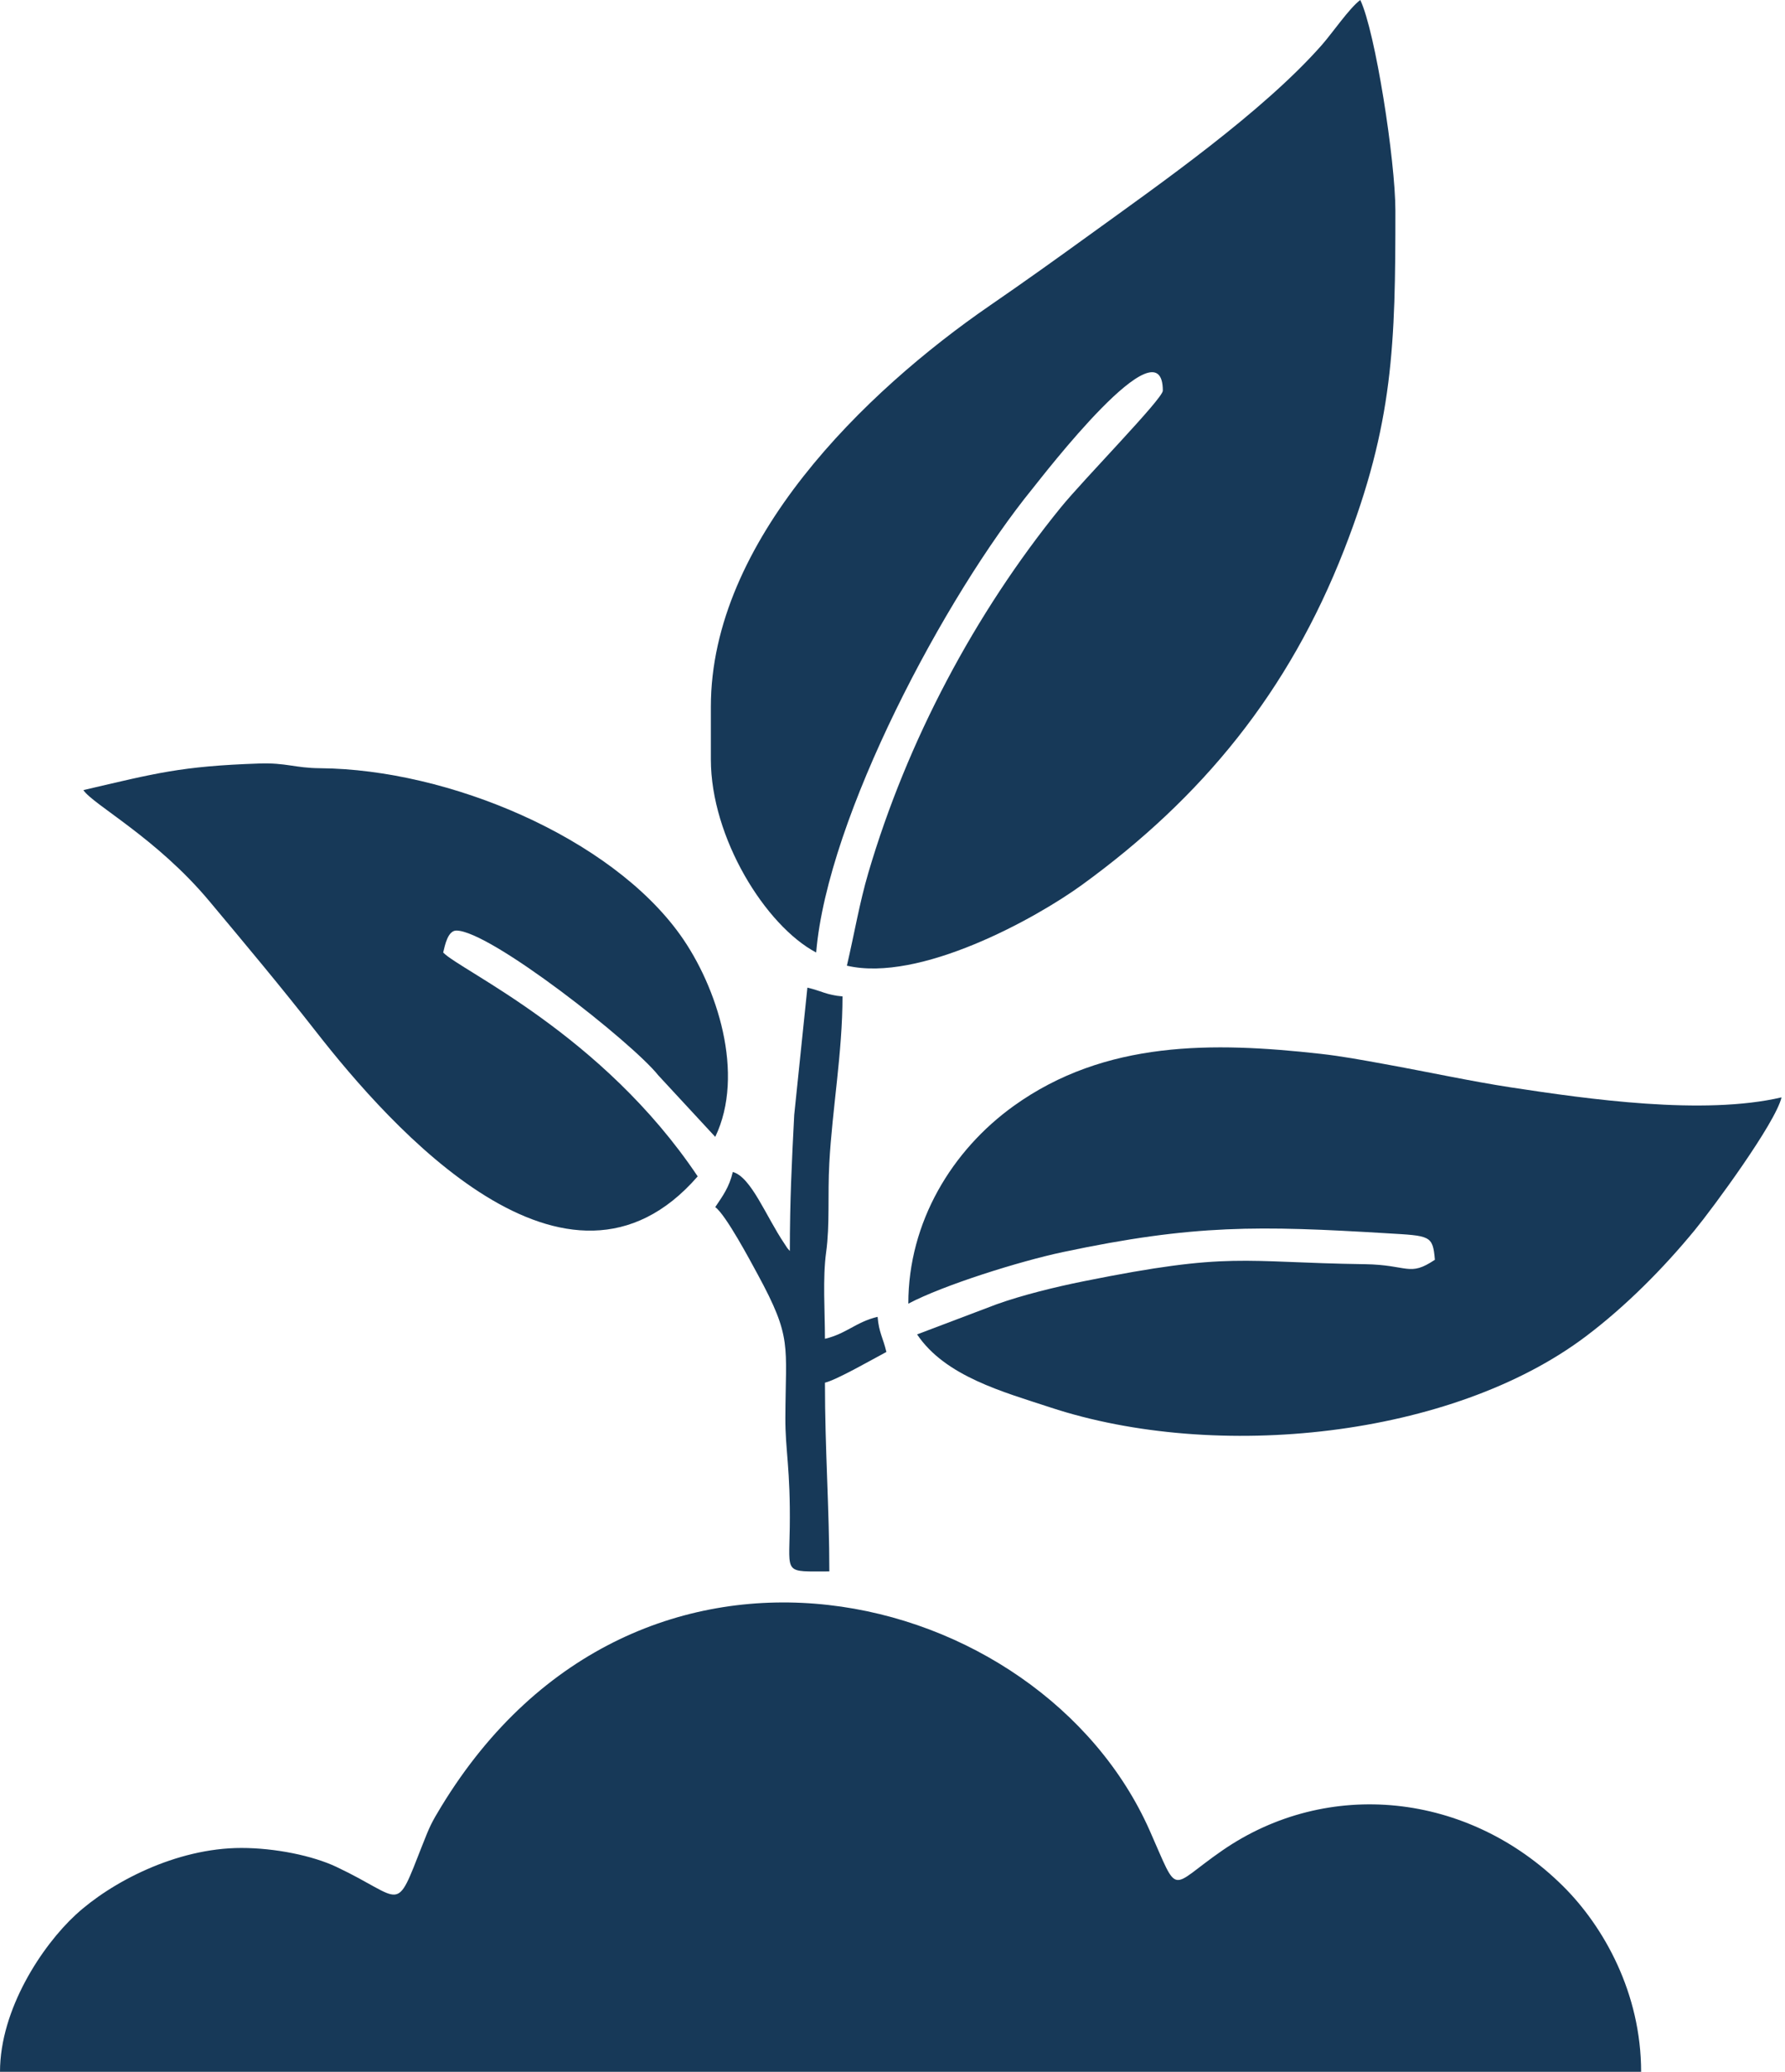
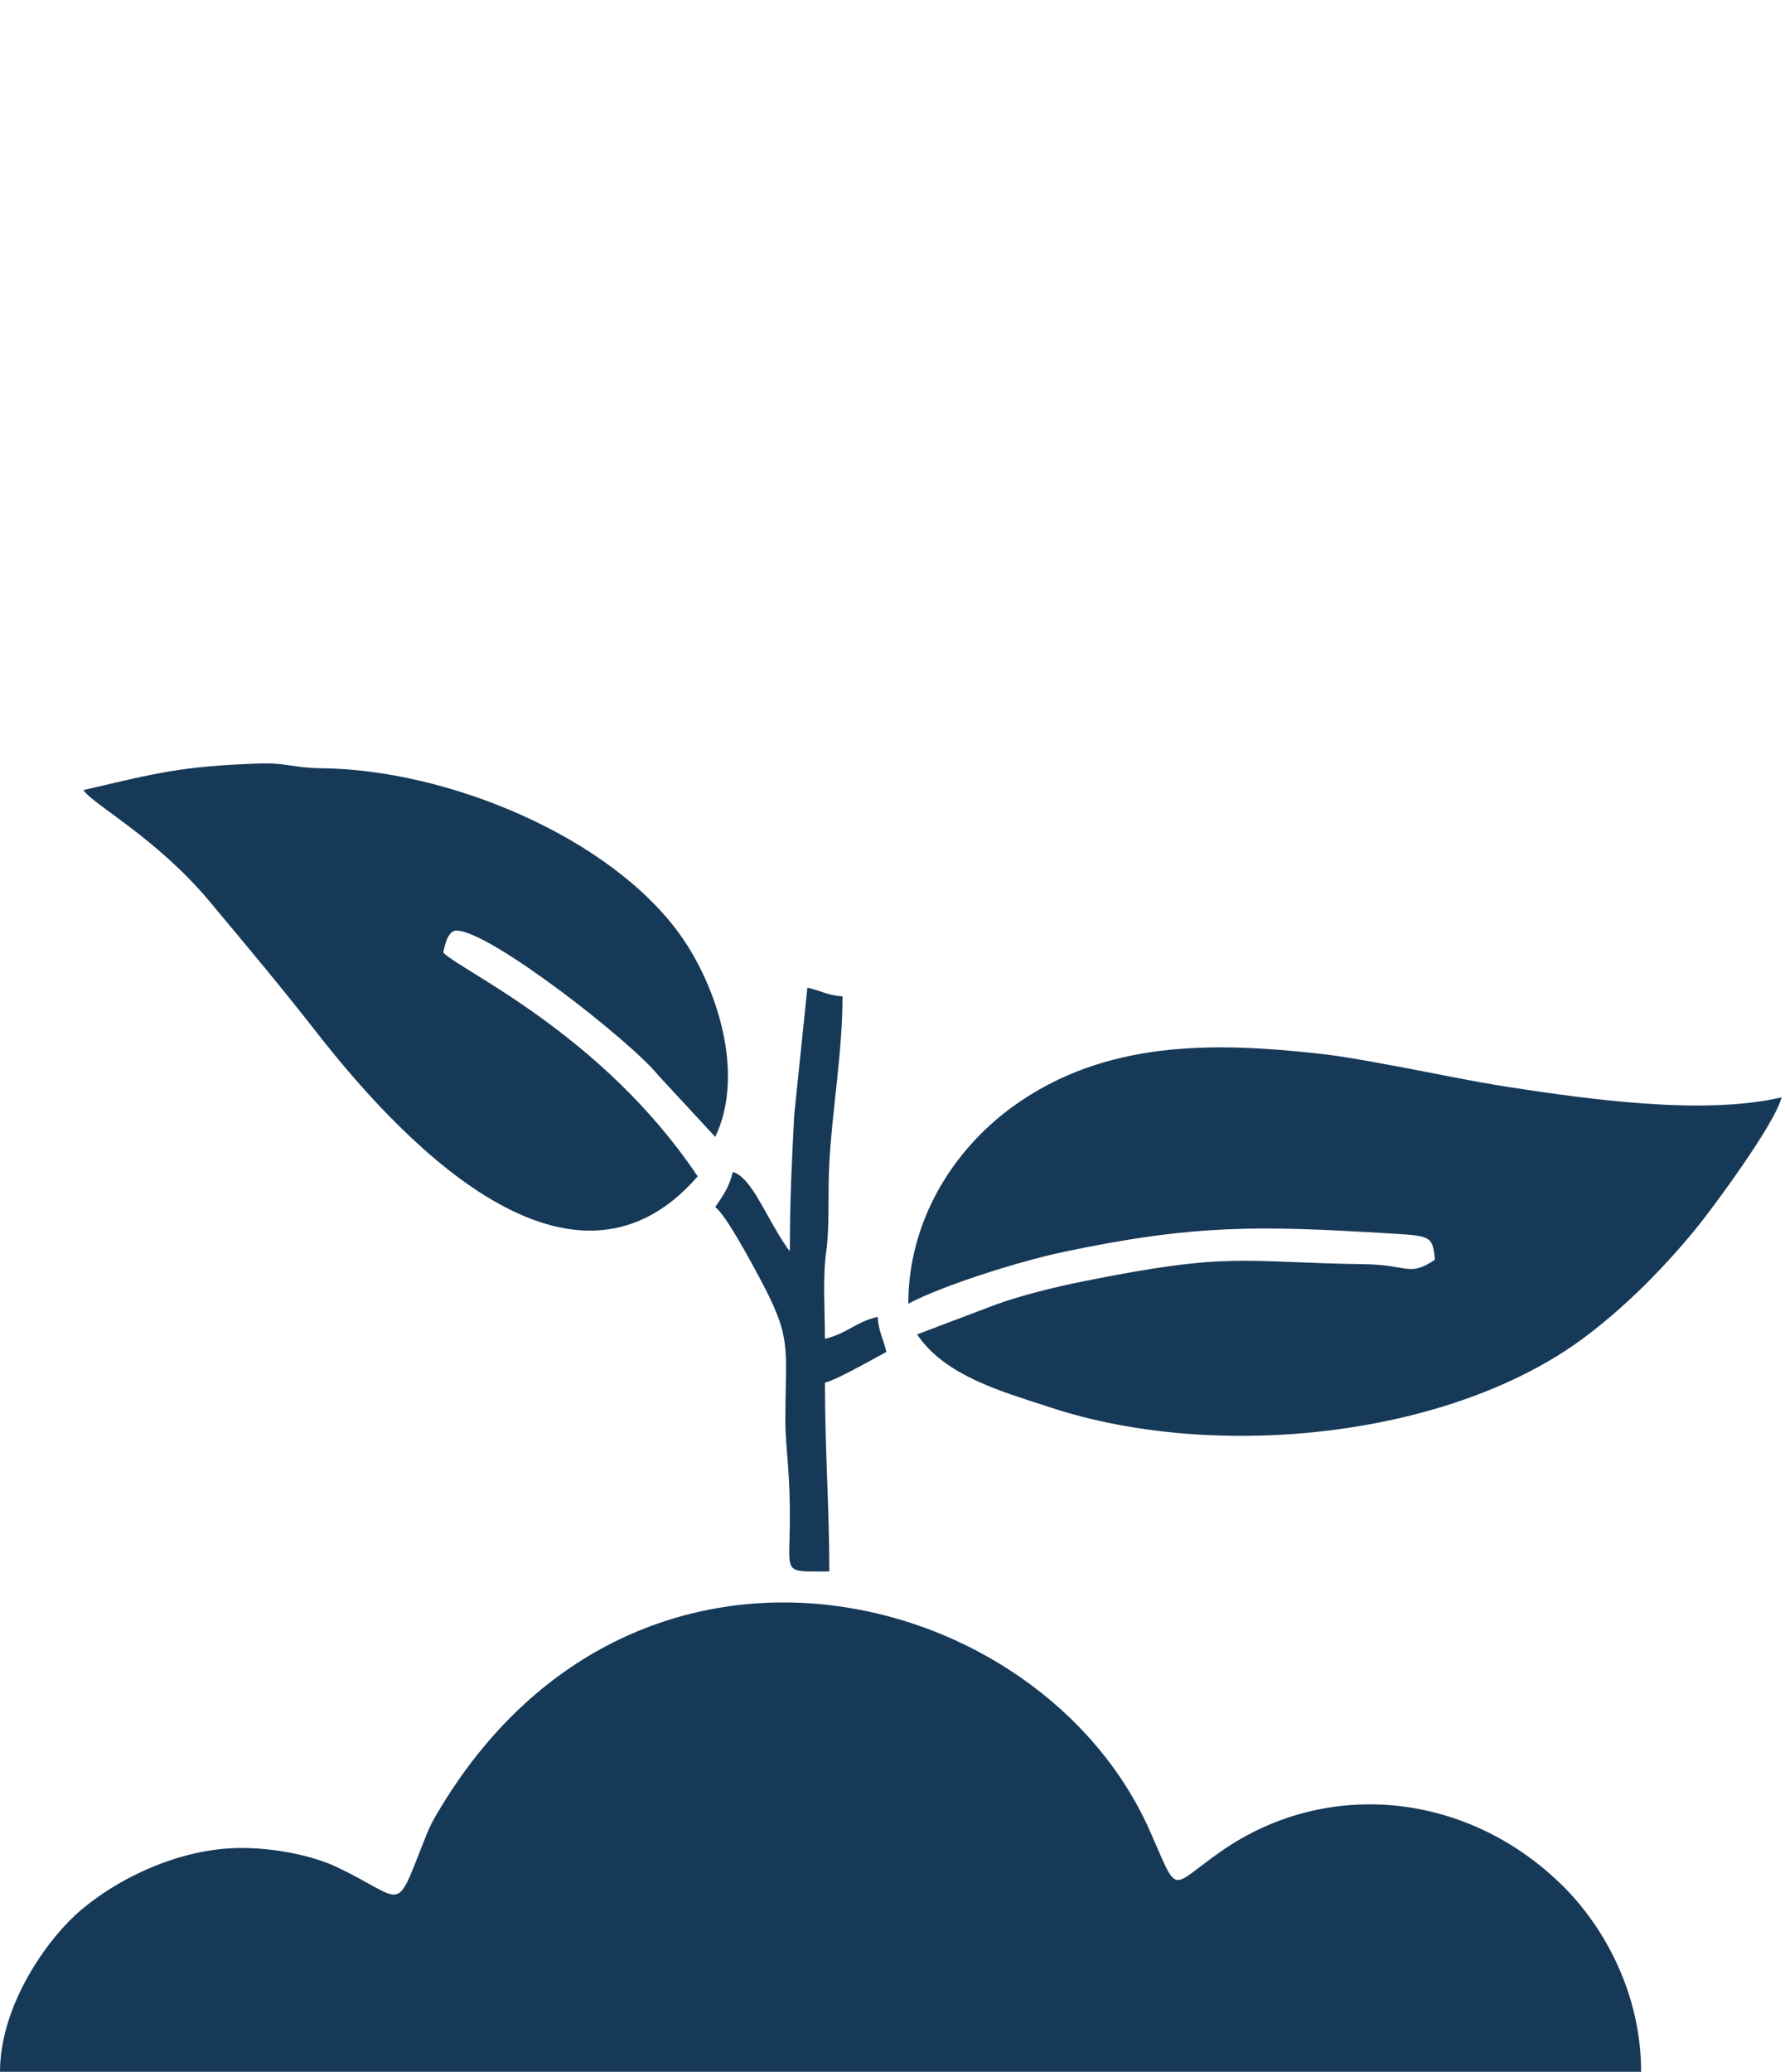
<svg xmlns="http://www.w3.org/2000/svg" width="262" height="304" viewBox="0 0 262 304" fill="none">
  <path fill-rule="evenodd" clip-rule="evenodd" d="M35.424 271.152C25.802 271.152 16.238 276.227 11.1 280.964C6.184 285.498 0 294.826 0 304H240.881C240.881 292.446 235.405 282.702 229.452 276.785C215.509 262.923 194.85 260.865 179.415 271.517C171.461 277.006 173.161 278.536 168.743 268.579C152.72 232.461 93.641 217.65 64.768 265.073C63.331 267.432 63.082 267.968 62.012 270.69C57.914 281.117 59.372 278.65 49.389 273.933C45.88 272.275 40.374 271.152 35.424 271.152V271.152Z" fill="#173958" />
-   <path fill-rule="evenodd" clip-rule="evenodd" d="M104.339 103.695V111.424C104.339 122.909 112.344 135.819 119.796 139.763C121.451 119.88 138.763 87.409 151.556 71.692C153.017 69.897 170.678 46.87 170.678 57.322C170.678 58.511 159.112 70.259 155.661 74.509C143.093 89.993 133.143 108.726 127.447 128.091C126.16 132.466 125.412 136.945 124.305 141.695C134.976 144.181 151.971 134.808 158.818 129.835C176.516 116.982 189.147 101.502 197.278 80.702C204.551 62.099 204.813 50.399 204.813 30.915C204.813 23.561 201.864 4.592 199.661 0C198.086 1.154 195.563 4.846 194.02 6.597C185.331 16.457 170.255 26.991 160.001 34.408C154.937 38.072 150.446 41.286 145.3 44.826C126.933 57.463 104.339 79.394 104.339 103.695L104.339 103.695Z" fill="#173958" />
  <path fill-rule="evenodd" clip-rule="evenodd" d="M133.322 191.288C138.478 188.56 149.704 185.052 156.02 183.715C175.317 179.629 184.858 179.839 203.551 180.958C209.932 181.339 210.303 181.24 210.61 184.847C206.804 187.396 206.732 185.585 200.301 185.495C182.046 185.238 180.818 183.618 159.024 188.007C154.886 188.841 150.035 190.033 146.29 191.375L134.61 195.797C138.736 201.958 147.284 204.244 154.166 206.511C178.535 214.539 213.094 210.934 232.785 196.073C238.629 191.663 244.114 186.143 248.759 180.488C251.43 177.238 260.619 164.76 261.491 161.017C249.996 163.695 233.053 161.274 221.739 159.549C216.004 158.674 209.524 157.272 203.253 156.136C199.879 155.525 196.916 154.972 193.813 154.627C178.069 152.872 162.207 152.628 148.767 162.293C139.761 168.769 133.322 179.28 133.322 191.288Z" fill="#173958" />
  <path fill-rule="evenodd" clip-rule="evenodd" d="M12.237 115.932C13.681 118.089 22.958 122.935 30.725 132.224C36.142 138.703 41.267 144.819 46.373 151.356C57.321 165.374 83.232 194.67 102.406 172.61C88.41 151.708 67.568 142.416 65.051 139.763C65.314 138.632 65.751 136.542 66.983 136.542C71.928 136.542 92.83 153.002 96.623 157.784L104.983 166.814C109.398 157.613 105.282 144.778 99.841 137.175C89.629 122.906 65.911 112.875 47.006 112.722C43.218 112.692 42.064 111.893 37.994 112.032C26.549 112.421 22.87 113.455 12.237 115.932H12.237Z" fill="#173958" />
  <path fill-rule="evenodd" clip-rule="evenodd" d="M115.932 183.559C115.346 182.885 115.798 183.46 115.112 182.447C112.436 178.49 110.246 172.683 107.559 171.966C107.036 174.211 106.07 175.495 104.983 177.118C106.544 178.262 110.097 184.933 111.213 186.99C116.293 196.351 115.317 197.222 115.273 208.049C115.253 212.778 116.037 215.515 115.92 224.147C115.826 231.082 115.034 230.576 121.729 230.576C121.729 221.317 121.085 212.828 121.085 202.881C122.797 202.482 128.206 199.375 130.101 198.373C129.616 196.289 129.007 195.547 128.813 193.22C125.681 193.95 124.217 195.711 121.084 196.44C121.084 192.463 120.735 187.566 121.26 183.735C121.82 179.649 121.467 175.457 121.725 170.675C122.156 162.695 123.661 154.454 123.661 146.203C121.334 146.01 120.592 145.4 118.508 144.915L116.574 163.591C116.214 170.584 115.932 176.215 115.932 183.559H115.932Z" fill="#173958" />
</svg>